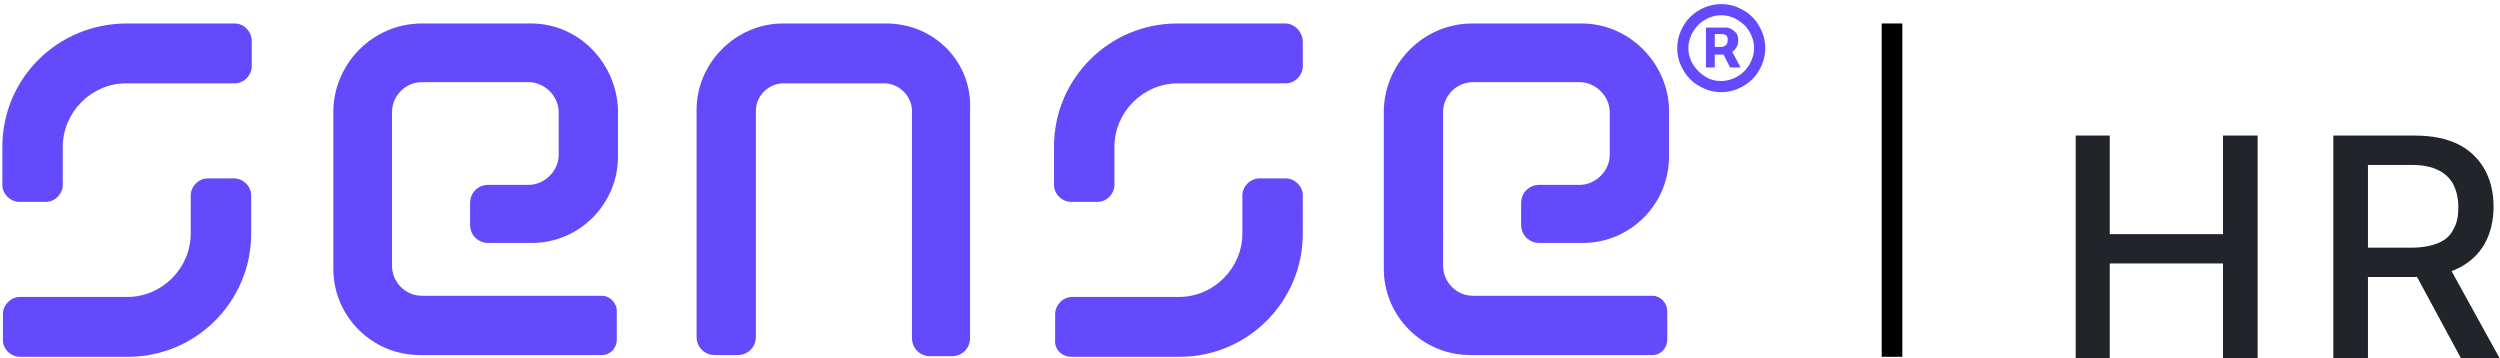
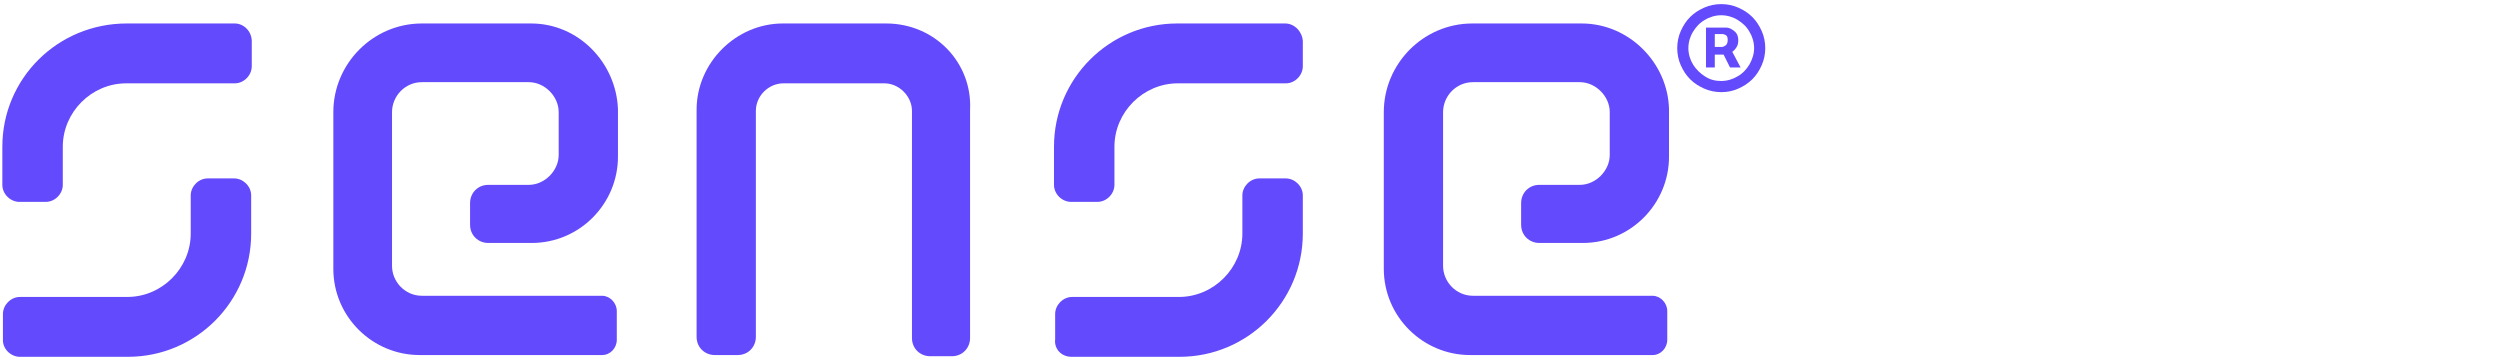
<svg xmlns="http://www.w3.org/2000/svg" version="1.1" id="Layer_1" x="0px" y="0px" width="426px" height="61px" viewBox="0 0 426 61" style="enable-background:new 0 0 426 61;" xml:space="preserve">
  <style type="text/css">
	.st0{fill:#634AFC;}
	.st1{fill:#212529;}
	.st2{fill:none;stroke:#000000;stroke-width:3.518;}
</style>
  <path class="st0" d="M90.5,4H71.9c-8.4,0-15.1,6.9-15.1,15.1v26.7c0,8.2,6.7,14.7,14.7,14.7h31.1c1.4,0,2.5-1.2,2.5-2.6v-4.9  c0-1.4-1.2-2.6-2.5-2.6H71.9c-2.9,0-5.1-2.4-5.1-5.1V19.1c0-2.7,2.2-5.1,5.1-5.1h18.2c2.7,0,5.1,2.4,5.1,5.1v7.3  c0,2.7-2.4,5.1-5.1,5.1h-6.9c-1.8,0-3.1,1.4-3.1,3.1v3.7c0,1.8,1.4,3.1,3.1,3.1h7.4c8.2,0,14.7-6.7,14.7-14.7v-8.1  C105,10.7,98.6,4,90.5,4z" />
  <path class="st0" d="M151,4h-17.6c-8,0-14.7,6.7-14.7,14.7v38.7c0,1.8,1.4,3.1,3.1,3.1h3.9c1.8,0,3.1-1.4,3.1-3.1V18.9  c0-2.6,2.2-4.7,4.7-4.7h17.2c2.5,0,4.7,2.2,4.7,4.7v38.7c0,1.8,1.4,3.1,3.1,3.1h3.7c1.8,0,3.1-1.4,3.1-3.1V18.7  C165.7,10.7,159.3,4,151,4z" />
  <path class="st0" d="M40,4H21.6C9.8,4,0.4,13.4,0.4,25v6.5c0,1.6,1.4,2.9,2.9,2.9h4.5c1.6,0,2.9-1.4,2.9-2.9V25  c0-5.9,4.9-10.8,10.8-10.8H40c1.6,0,2.9-1.4,2.9-2.9V7C42.9,5.4,41.6,4,40,4z" />
  <path class="st0" d="M3.4,60.8h18.4c11.6,0,21-9.4,21-21v-6.5c0-1.6-1.4-2.9-2.9-2.9h-4.5c-1.6,0-2.9,1.4-2.9,2.9v6.5  c0,5.9-4.9,10.8-10.8,10.8H3.4c-1.6,0-2.9,1.4-2.9,2.9v4.3C0.4,59.4,1.8,60.8,3.4,60.8z" />
  <path class="st0" d="M219,4h-18.4c-11.6,0-21,9.4-21,21v6.5c0,1.6,1.4,2.9,2.9,2.9h4.5c1.6,0,2.9-1.4,2.9-2.9V25  c0-5.9,4.9-10.8,10.8-10.8h18.4c1.6,0,2.9-1.4,2.9-2.9V7C221.9,5.4,220.6,4,219,4z" />
  <path class="st0" d="M182.6,60.8H201c11.6,0,21-9.4,21-21v-6.5c0-1.6-1.4-2.9-2.9-2.9h-4.5c-1.6,0-2.9,1.4-2.9,2.9v6.5  c0,5.9-4.9,10.8-10.8,10.8h-18.2c-1.6,0-2.9,1.4-2.9,2.9v4.3C179.6,59.4,180.8,60.8,182.6,60.8z" />
  <path class="st0" d="M269.5,4h-18.6c-8.4,0-15.1,6.9-15.1,15.1v26.7c0,8.2,6.7,14.7,14.7,14.7h31.1c1.4,0,2.5-1.2,2.5-2.6v-4.9  c0-1.4-1.2-2.6-2.5-2.6h-30.6c-2.9,0-5.1-2.4-5.1-5.1V19.1c0-2.7,2.2-5.1,5.1-5.1h18.2c2.7,0,5.1,2.4,5.1,5.1v7.3  c0,2.7-2.4,5.1-5.1,5.1h-6.9c-1.8,0-3.1,1.4-3.1,3.1v3.7c0,1.8,1.4,3.1,3.1,3.1h7.4c8.2,0,14.7-6.7,14.7-14.7v-8.1  C284.2,10.7,277.6,4,269.5,4z" />
  <path class="st0" d="M290.7,11.6V4.7h3.4c0.3,0,0.7,0.1,1,0.3c0.3,0.2,0.6,0.4,0.8,0.7c0.2,0.3,0.3,0.7,0.3,1.2  c0,0.5-0.1,0.9-0.4,1.3c-0.2,0.3-0.5,0.6-0.9,0.8c-0.4,0.2-0.7,0.3-1.1,0.3h-2.4V8h2c0.2,0,0.4-0.1,0.7-0.3c0.2-0.2,0.3-0.5,0.3-0.9  c0-0.4-0.1-0.7-0.3-0.8c-0.2-0.1-0.4-0.2-0.6-0.2h-1.3v5.7H290.7z M294.9,8.3l1.7,3.2h-1.8l-1.6-3.2H294.9z M293.3,15.7  c-1,0-2-0.2-2.9-0.6c-0.9-0.4-1.7-0.9-2.4-1.6c-0.7-0.7-1.2-1.5-1.6-2.4c-0.4-0.9-0.6-1.9-0.6-2.9s0.2-2,0.6-2.9  c0.4-0.9,0.9-1.7,1.6-2.4c0.7-0.7,1.5-1.2,2.4-1.6c0.9-0.4,1.9-0.6,2.9-0.6c1,0,2,0.2,2.9,0.6c0.9,0.4,1.7,0.9,2.4,1.6  c0.7,0.7,1.2,1.5,1.6,2.4c0.4,0.9,0.6,1.9,0.6,2.9s-0.2,2-0.6,2.9c-0.4,0.9-0.9,1.7-1.6,2.4c-0.7,0.7-1.5,1.2-2.4,1.6  C295.3,15.5,294.4,15.7,293.3,15.7z M293.3,13.8c1,0,2-0.3,2.8-0.8c0.9-0.5,1.5-1.2,2-2c0.5-0.9,0.8-1.8,0.8-2.8s-0.3-2-0.8-2.8  c-0.5-0.9-1.2-1.5-2-2c-0.8-0.5-1.8-0.8-2.8-0.8c-1,0-2,0.3-2.8,0.8c-0.9,0.5-1.5,1.2-2,2c-0.5,0.8-0.8,1.8-0.8,2.8s0.3,2,0.8,2.8  c0.5,0.8,1.2,1.5,2,2C291.4,13.6,292.3,13.8,293.3,13.8z" />
-   <path class="st1" d="M353.7,61.7V23.1h5.8v16.8h19.3V23.1h5.9v38.7h-5.9V44.9h-19.3v16.9H353.7z M397.6,61.7V23.1h13.8  c3,0,5.5,0.5,7.5,1.5c2,1,3.5,2.5,4.5,4.3c1,1.8,1.5,3.9,1.5,6.3c0,2.4-0.5,4.5-1.5,6.3c-1,1.8-2.5,3.2-4.5,4.2  c-2,1-4.5,1.5-7.5,1.5h-10.4v-5h9.9c1.9,0,3.4-0.3,4.6-0.8c1.2-0.5,2.1-1.3,2.6-2.4c0.6-1,0.8-2.3,0.8-3.7c0-1.5-0.3-2.7-0.8-3.8  c-0.6-1.1-1.4-1.9-2.6-2.5c-1.2-0.6-2.7-0.9-4.7-0.9h-7.3v33.7H397.6z M416.7,44.3l9.6,17.4h-6.6l-9.4-17.4H416.7z" />
-   <path class="st2" d="M322.4,4v56.8" />
</svg>